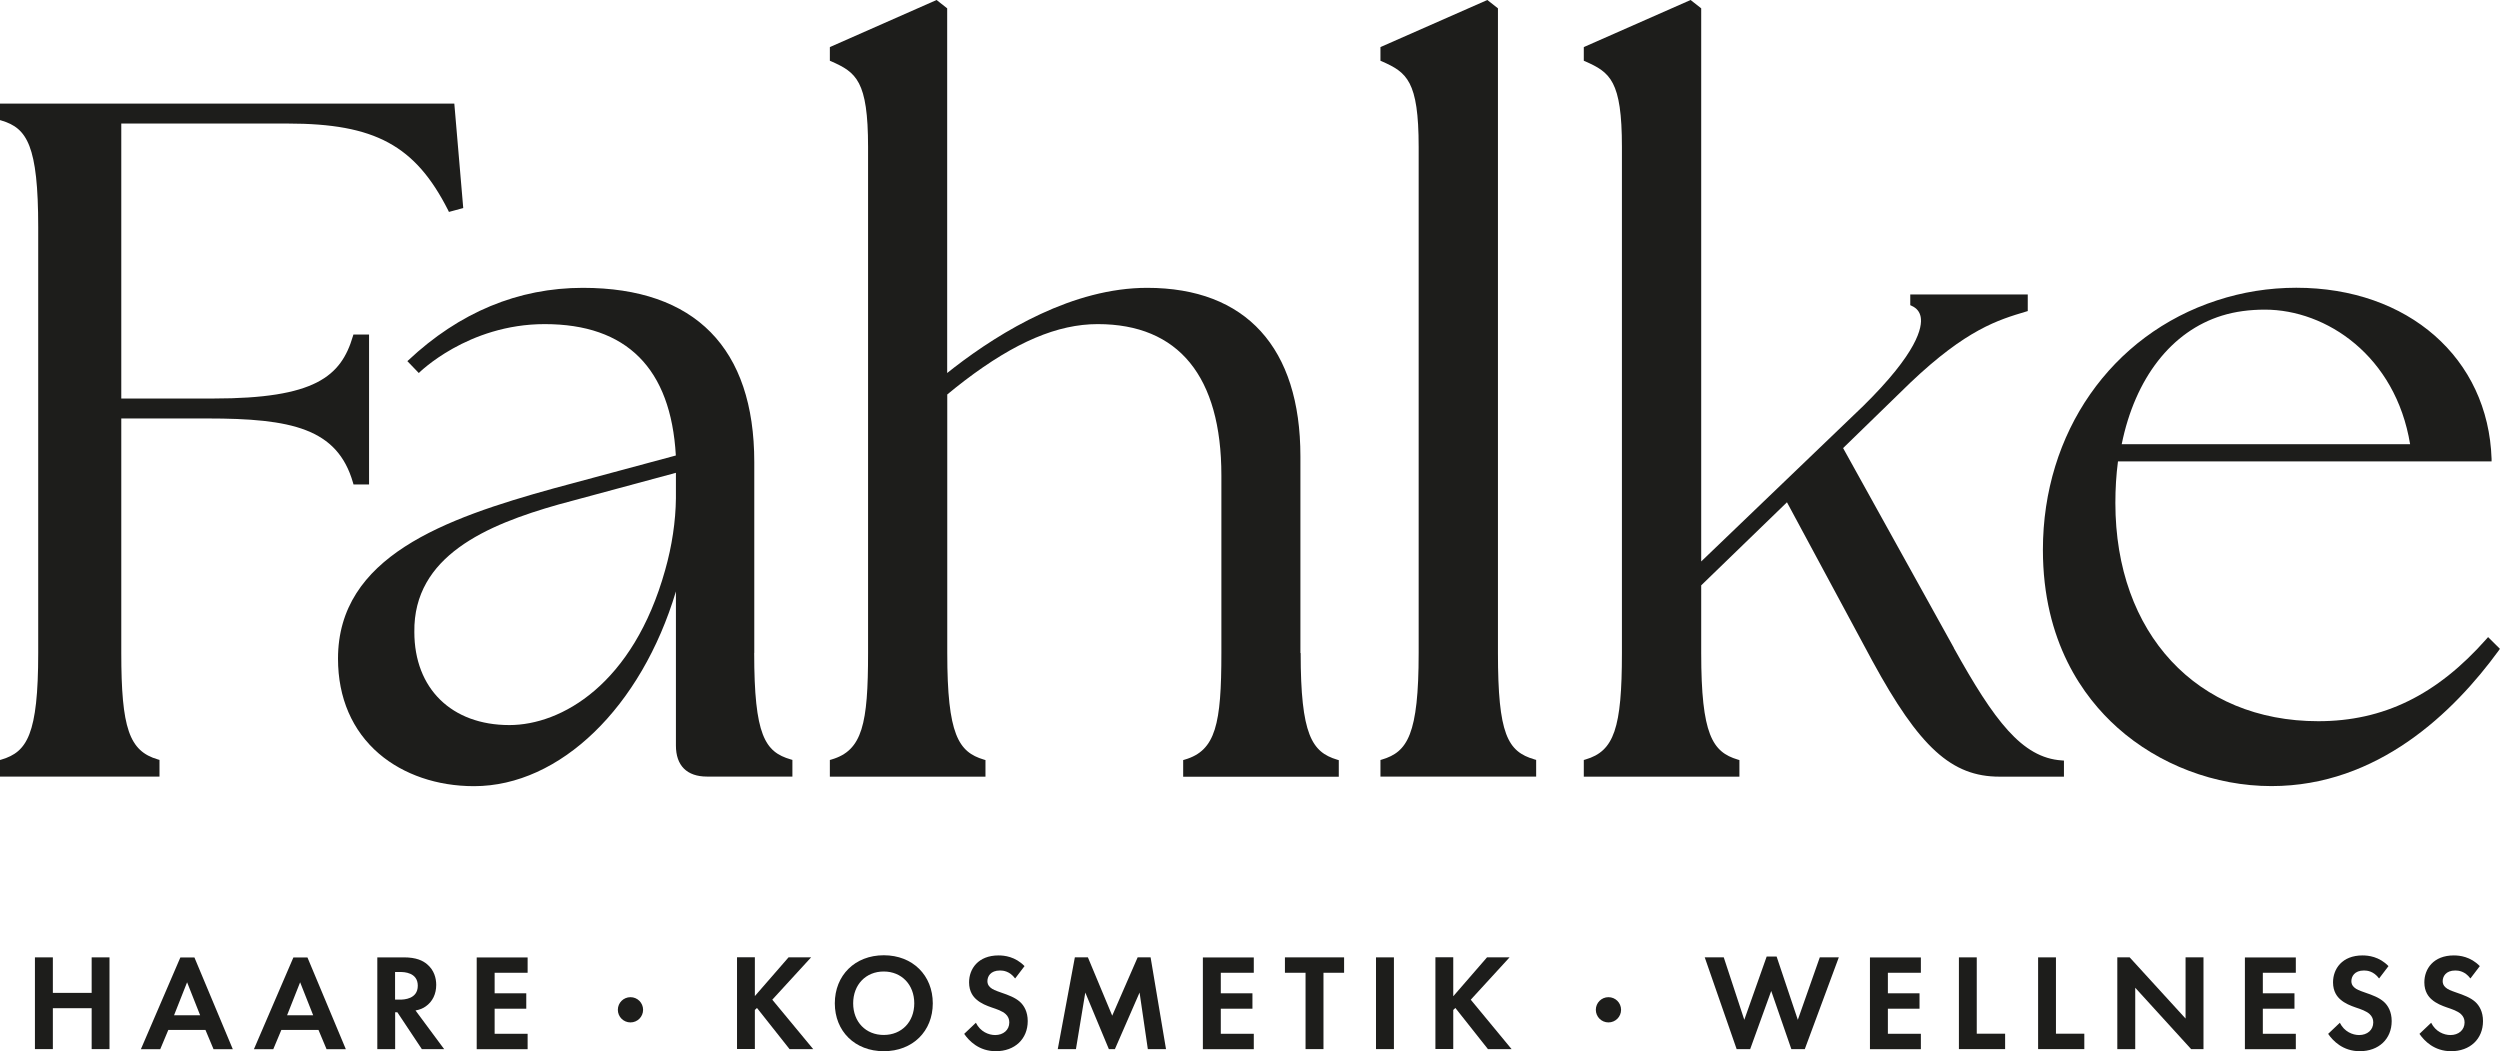
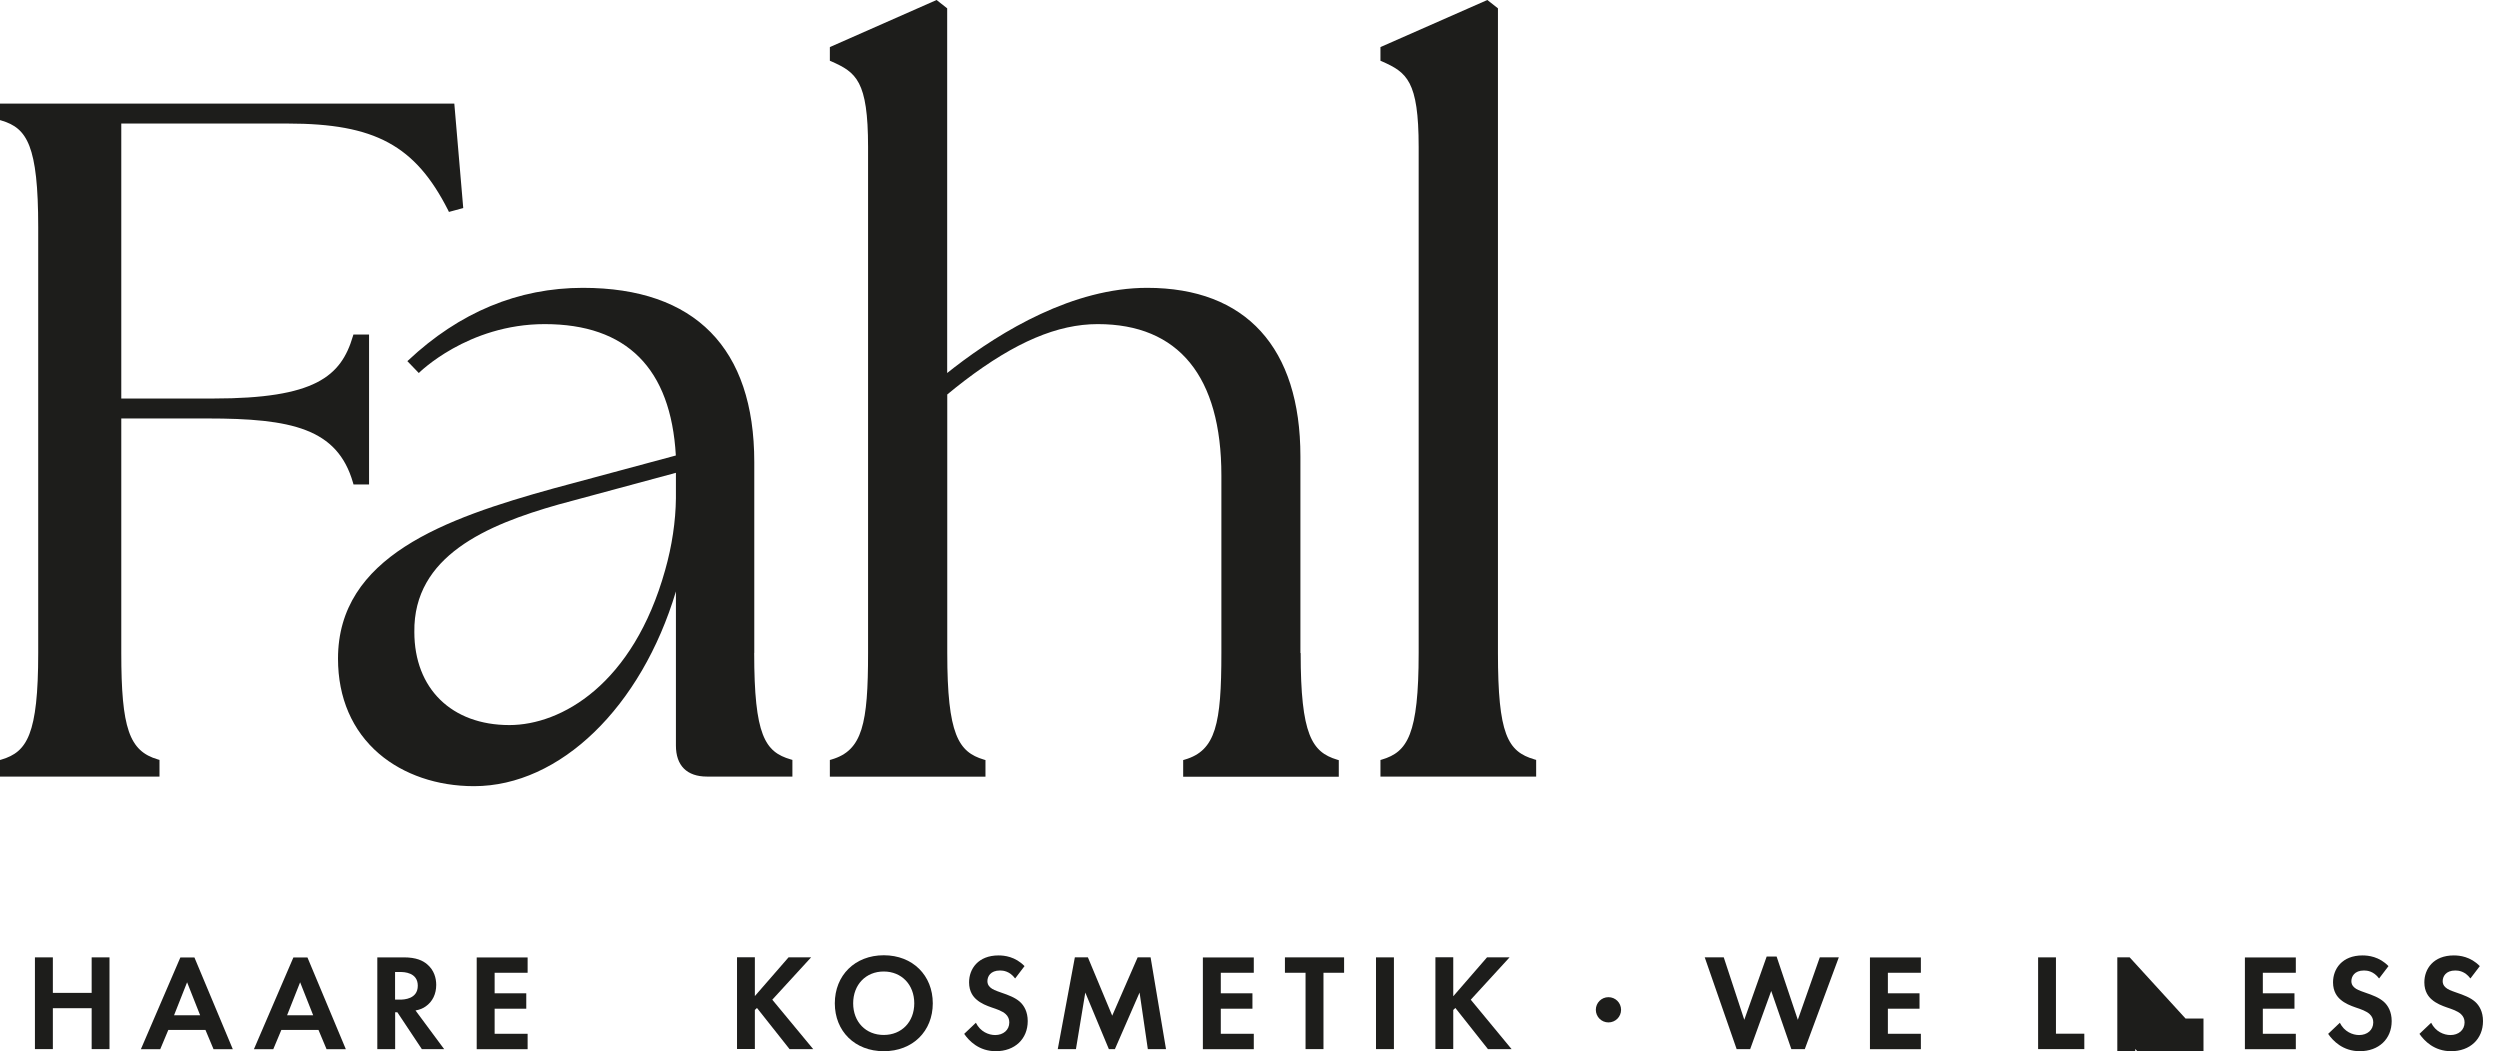
<svg xmlns="http://www.w3.org/2000/svg" id="Ebene_2" viewBox="0 0 297.04 124.9">
  <defs>
    <style>.cls-1{fill:#1d1d1b;}</style>
  </defs>
  <g id="Ebene_1-2">
    <path class="cls-1" d="M6.28,117.97h4.61v-4.22h2.12v10.9h-2.12v-4.86h-4.61v4.86h-2.13v-10.9h2.13v4.22Z" />
    <path class="cls-1" d="M24.4,122.37h-4.4l-.96,2.29h-2.3l4.69-10.9h1.67l4.56,10.9h-2.29l-.96-2.29ZM23.78,120.63l-1.55-3.92-1.55,3.92h3.11Z" />
    <path class="cls-1" d="M37.83,122.37h-4.4l-.96,2.29h-2.3l4.69-10.9h1.67l4.56,10.9h-2.29l-.96-2.29ZM37.21,120.63l-1.55-3.92-1.55,3.92h3.11Z" />
    <path class="cls-1" d="M47.97,113.75c1.5,0,2.27.39,2.78.82.83.7,1.08,1.64,1.08,2.45,0,1.06-.42,1.99-1.27,2.57-.28.2-.67.38-1.19.47l3.4,4.59h-2.65l-2.91-4.38h-.26v4.38h-2.12v-10.9h3.15ZM46.94,118.77h.61c.41,0,2.09-.05,2.09-1.65s-1.67-1.63-2.06-1.63h-.64v3.29Z" />
    <path class="cls-1" d="M62.69,115.58h-3.92v2.44h3.76v1.83h-3.76v2.98h3.92v1.83h-6.05v-10.9h6.05v1.83Z" />
-     <path class="cls-1" d="M74.91,118.48c.83,0,1.5.67,1.5,1.5s-.67,1.5-1.5,1.5-1.5-.67-1.5-1.5.67-1.5,1.5-1.5Z" />
    <path class="cls-1" d="M89.68,118.36l4.01-4.61h2.68l-4.61,5.03,4.86,5.87h-2.81l-3.87-4.89-.25.24v4.64h-2.12v-10.9h2.12v4.61Z" />
    <path class="cls-1" d="M110.83,119.21c0,3.32-2.39,5.69-5.82,5.69s-5.82-2.37-5.82-5.69,2.39-5.71,5.82-5.71,5.82,2.39,5.82,5.71ZM108.63,119.21c0-2.21-1.5-3.78-3.63-3.78s-3.63,1.57-3.63,3.78,1.5,3.76,3.63,3.76,3.63-1.55,3.63-3.76Z" />
    <path class="cls-1" d="M120.6,116.24c-.64-.85-1.39-.93-1.78-.93-1.15,0-1.5.72-1.5,1.27,0,.26.08.51.34.74.26.24.62.38,1.31.62.85.29,1.65.59,2.21,1.09.49.44.93,1.18.93,2.29,0,2.13-1.54,3.58-3.79,3.58-2.01,0-3.19-1.23-3.76-2.06l1.39-1.32c.52,1.06,1.52,1.46,2.29,1.46.96,0,1.68-.59,1.68-1.5,0-.39-.13-.7-.42-.98-.41-.38-1.06-.59-1.68-.8-.57-.2-1.26-.46-1.81-.95-.36-.31-.87-.92-.87-2.03,0-1.6,1.08-3.2,3.5-3.2.69,0,1.98.13,3.09,1.27l-1.11,1.46Z" />
    <path class="cls-1" d="M127.72,113.75h1.54l2.89,6.93,3.02-6.93h1.54l1.83,10.9h-2.16l-.98-6.72-2.93,6.72h-.72l-2.8-6.72-1.11,6.72h-2.16l2.03-10.9Z" />
    <path class="cls-1" d="M148.97,115.58h-3.92v2.44h3.76v1.83h-3.76v2.98h3.92v1.83h-6.05v-10.9h6.05v1.83Z" />
    <path class="cls-1" d="M157.25,115.58v9.07h-2.13v-9.07h-2.45v-1.83h7.03v1.83h-2.45Z" />
    <path class="cls-1" d="M165.62,113.75v10.9h-2.13v-10.9h2.13Z" />
    <path class="cls-1" d="M172.68,118.36l4-4.61h2.68l-4.61,5.03,4.85,5.87h-2.81l-3.87-4.89-.25.24v4.64h-2.12v-10.9h2.12v4.61Z" />
    <path class="cls-1" d="M191.11,118.48c.83,0,1.5.67,1.5,1.5s-.67,1.5-1.5,1.5-1.5-.67-1.5-1.5.67-1.5,1.5-1.5Z" />
    <path class="cls-1" d="M207.94,124.65h-1.6l-3.79-10.9h2.26l2.44,7.42,2.66-7.52h1.18l2.52,7.52,2.61-7.42h2.26l-4.04,10.9h-1.6l-2.39-6.91-2.5,6.91Z" />
    <path class="cls-1" d="M228.23,115.58h-3.92v2.44h3.76v1.83h-3.76v2.98h3.92v1.83h-6.05v-10.9h6.05v1.83Z" />
-     <path class="cls-1" d="M234.87,113.75v9.07h3.37v1.83h-5.49v-10.9h2.12Z" />
    <path class="cls-1" d="M244.28,113.75v9.07h3.37v1.83h-5.49v-10.9h2.12Z" />
-     <path class="cls-1" d="M251.57,124.65v-10.9h1.47l6.64,7.27v-7.27h2.13v10.9h-1.47l-6.64-7.29v7.29h-2.12Z" />
+     <path class="cls-1" d="M251.57,124.65v-10.9h1.47l6.64,7.27h2.13v10.9h-1.47l-6.64-7.29v7.29h-2.12Z" />
    <path class="cls-1" d="M272.78,115.58h-3.92v2.44h3.76v1.83h-3.76v2.98h3.92v1.83h-6.05v-10.9h6.05v1.83Z" />
    <path class="cls-1" d="M282.66,116.24c-.64-.85-1.39-.93-1.78-.93-1.14,0-1.5.72-1.5,1.27,0,.26.08.51.34.74.26.24.62.38,1.31.62.85.29,1.65.59,2.21,1.09.49.44.93,1.18.93,2.29,0,2.13-1.54,3.58-3.79,3.58-2.01,0-3.19-1.23-3.76-2.06l1.39-1.32c.52,1.06,1.52,1.46,2.29,1.46.96,0,1.68-.59,1.68-1.5,0-.39-.13-.7-.42-.98-.41-.38-1.06-.59-1.68-.8-.57-.2-1.26-.46-1.81-.95-.36-.31-.87-.92-.87-2.03,0-1.6,1.08-3.2,3.5-3.2.69,0,1.98.13,3.09,1.27l-1.11,1.46Z" />
    <path class="cls-1" d="M293.51,116.24c-.64-.85-1.39-.93-1.78-.93-1.14,0-1.5.72-1.5,1.27,0,.26.08.51.34.74.26.24.62.38,1.31.62.85.29,1.65.59,2.21,1.09.49.44.93,1.18.93,2.29,0,2.13-1.54,3.58-3.79,3.58-2.01,0-3.19-1.23-3.76-2.06l1.39-1.32c.52,1.06,1.52,1.46,2.29,1.46.96,0,1.68-.59,1.68-1.5,0-.39-.13-.7-.42-.98-.41-.38-1.06-.59-1.68-.8-.57-.2-1.26-.46-1.81-.95-.36-.31-.87-.92-.87-2.03,0-1.6,1.08-3.2,3.5-3.2.69,0,1.98.13,3.09,1.27l-1.11,1.46Z" />
-     <path class="cls-1" d="M295.63,75.69l-.2.23c-5.9,6.67-12.25,9.77-19.98,9.77-14.42,0-24.11-10.42-24.11-25.93,0-1.71.1-3.33.31-4.94h44.39v-.29c-.39-11.98-9.92-20.34-23.2-20.34-3.24,0-6.41.51-9.43,1.5-12.57,4.09-20.68,15.73-20.68,29.63,0,10.93,4.81,17.52,8.85,21.13,4.94,4.42,11.62,6.95,18.31,6.95,12.62,0,21.65-8.76,27-16.11l.14-.2-1.41-1.4ZM252.09,52.79c1.6-7.88,5.93-13.44,11.92-15.29h0c1.58-.49,3.31-.71,5.1-.71,7.3,0,15.52,5.49,17.25,15.99h-34.26Z" />
-     <path class="cls-1" d="M232.16,76.99l-13.17-23.75,8.01-7.79c6.66-6.32,10.41-7.44,13.73-8.43l.2-.06v-1.97h-13.96v1.27l.17.08c.6.27.96.72,1.07,1.33.22,1.22-.38,4.22-6.82,10.56l-19.26,18.48V.99l-1.26-.99-12.52,5.52-.17.08v1.62l.17.07c2.95,1.31,4.36,2.29,4.36,10.17v60.12c0,8.95-.93,11.67-4.33,12.66l-.2.06v1.98h18.49v-1.97l-.2-.06c-3-.9-4.34-2.94-4.34-12.66v-8.04l10.19-9.87,10.14,18.84c5.6,10.29,9.42,13.76,15.11,13.76h7.66v-1.91l-.26-.02c-4.73-.31-8.03-4.74-12.82-13.35Z" />
    <path class="cls-1" d="M177.98,77.58V.99l-1.26-.99-12.53,5.52-.17.08v1.62l.17.07c2.95,1.31,4.37,2.29,4.37,10.17v60.12c0,9.72-1.34,11.76-4.34,12.66l-.2.06v1.97h18.5v-1.98l-.2-.06c-3.2-.93-4.34-2.98-4.34-12.66Z" />
    <path class="cls-1" d="M154.51,77.58v-23.36c0-12.91-6.47-20.02-18.21-20.02-8.79,0-17.3,5.13-22.91,9.45-.29.22-.57.45-.85.67V.99l-1.26-.99-12.51,5.52-.17.08v1.62l.17.07c2.95,1.31,4.37,2.29,4.37,10.17v60.12c0,8.41-.66,11.59-4.34,12.66l-.2.06v1.98h18.49v-1.97l-.2-.06c-3-.9-4.34-2.94-4.34-12.66v-30.72c.65-.54,1.34-1.09,2.07-1.65,6.02-4.58,11.04-6.71,15.81-6.71,9.61,0,14.69,6.22,14.69,17.98v21.1c0,8.41-.66,11.59-4.34,12.66l-.2.06v1.98h18.49v-1.97l-.2-.06c-2.99-.9-4.33-2.94-4.33-12.66Z" />
    <path class="cls-1" d="M89.62,77.58v-22.68c0-13.54-7.04-20.7-20.36-20.7-7.68,0-14.67,2.9-20.77,8.63l-.09.08,1.36,1.41s5.79-5.81,14.96-5.81c9.74,0,14.99,5.25,15.58,15.61l-14.52,3.91c-12.96,3.59-25.62,8.11-25.62,20.23,0,4.66,1.69,8.57,4.89,11.31,2.9,2.47,6.9,3.84,11.27,3.84,10.23,0,19.88-9.41,23.99-23.14v18.32c0,2.38,1.31,3.68,3.69,3.68h10.15v-1.98l-.2-.06c-3.06-.89-4.34-2.84-4.34-12.66ZM80.31,56.17v3.04c-.03,2.73-.47,5.68-1.28,8.53-3.8,13.59-12.34,18.41-18.51,18.41-6.86,0-11.29-4.34-11.29-11.06-.12-9.03,8.6-12.73,17.14-15.15l13.93-3.76Z" />
    <path class="cls-1" d="M41.99,57.56h1.86v-17.81h-1.86l-.06.2c-1.41,4.78-4.5,7.4-16.56,7.4-.24,0-.49,0-.74,0h-10.22V14.68h19.8c10.33,0,15.13,2.6,19.03,10.29l.1.21,1.7-.46-1.06-12.41H0v1.96l.2.06c3,.9,4.34,2.94,4.34,12.66v50.59c0,9.72-1.34,11.76-4.34,12.66l-.2.06v1.97h18.95v-1.98l-.2-.06c-3.4-.99-4.34-3.71-4.34-12.66v-27.85h10.22c10.02,0,15.45,1.18,17.31,7.62l.06.21Z" />
  </g>
</svg>